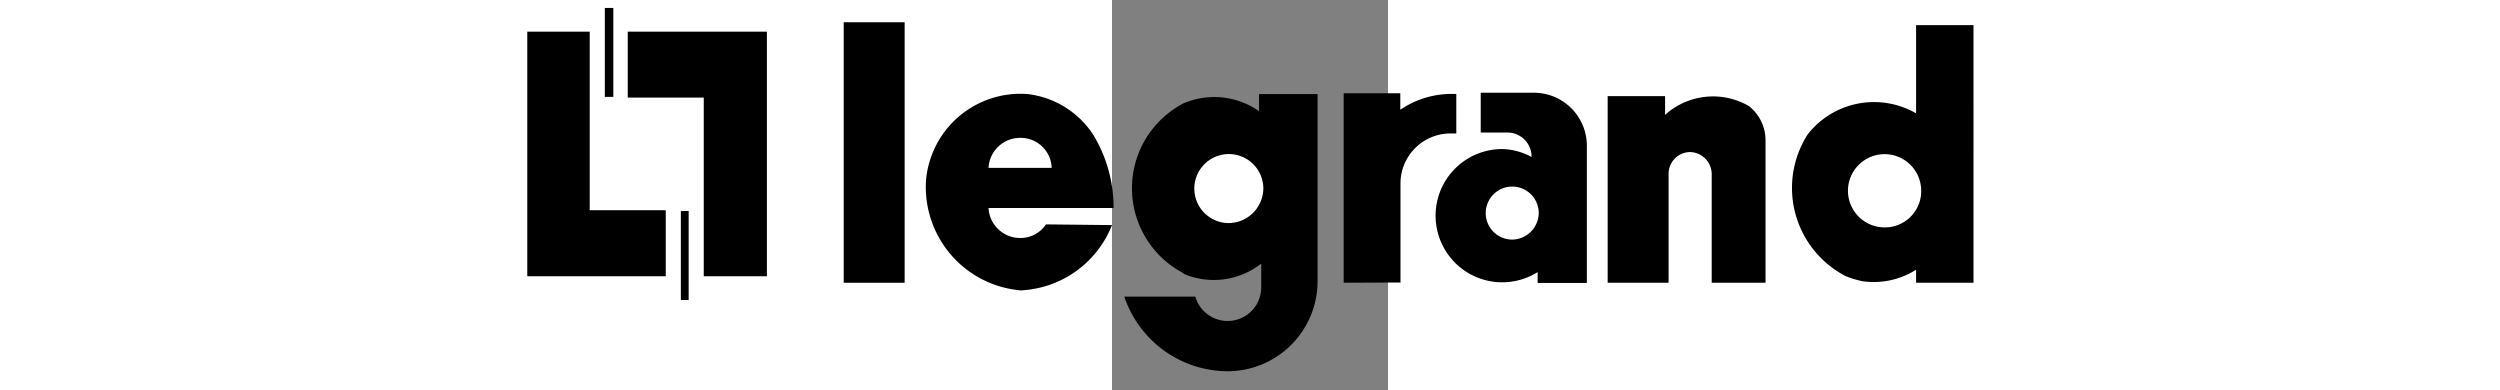
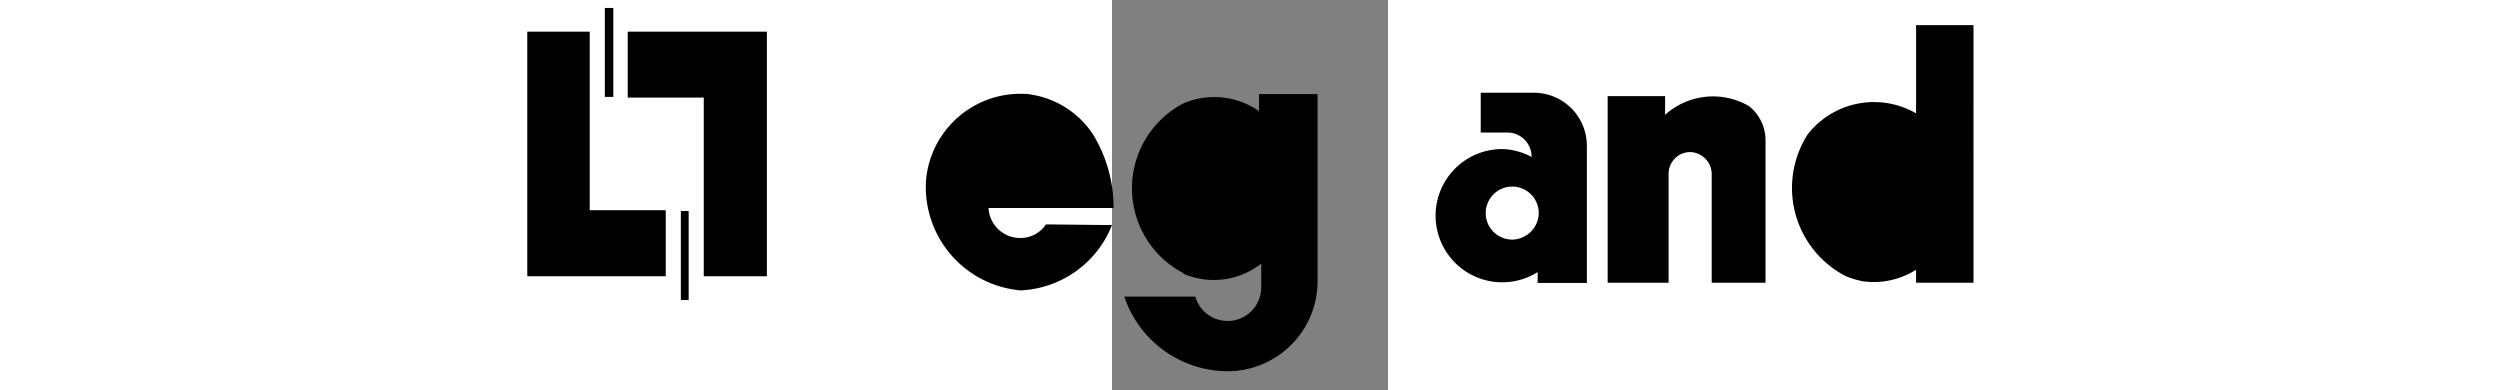
<svg xmlns="http://www.w3.org/2000/svg" version="1.1" viewBox="0 0 595.28 841.89" height="47" width="301" data-name="logo" id="logo">
  <rect x="0" y="0" width="595.28" height="841.89" fill="#808080" stroke="none" />
  <defs id="defs4">
    <style id="style2">.cls-1,.cls-2{fill-rule:evenodd;}.cls-2{fill:#fff;}</style>
  </defs>
  <title id="title6">Legrand</title>
  <path style="fill-rule:evenodd;stroke-width:21.575" id="path8" d="M 1582.71,595.687 A 214.022,214.022 0 0 1 1500.726,289.325 181.66,181.66 0 0 1 1734.165,244.45 V 54.16 h 123.839 V 609.71 h -123.839 v -28.047 a 170.009,170.009 0 0 1 -115.856,24.811 215.748,215.748 0 0 1 -35.598,-10.787 z" class="cls-1" />
  <path style="fill-rule:evenodd;stroke-width:21.575" id="path10" d="M 795.231,286.305 V 200.006 H 909.577 A 114.346,114.346 0 0 1 1024.139,314.568 V 610.142 H 917.991 v -23.301 a 143.688,143.688 0 1 1 -77.885,-265.37 138.941,138.941 0 0 1 64.724,17.044 v -1.726 a 51.779,51.779 0 0 0 -52.642,-50.916 h -57.173 z" class="cls-1" />
  <path style="fill-rule:evenodd;stroke-width:21.575" id="path12" d="m 154.676,589.43 a 206.47,206.47 0 0 1 0,-366.771 168.715,168.715 0 0 1 162.458,17.044 V 202.81 H 443.346 V 606.474 A 194.173,194.173 0 0 1 249.174,800.647 236.028,236.028 0 0 1 26.522,639.699 H 179.703 a 72.491,72.491 0 0 0 142.178,-20.065 v -51.132 a 165.91,165.91 0 0 1 -168.499,21.575 z" class="cls-1" />
  <path style="fill-rule:evenodd;stroke-width:21.575" id="path14" d="M -193.541,626.539 A 223.73,223.73 0 0 1 -400.874,386.196 204.529,204.529 0 0 1 -182.322,202.81 196.33,196.33 0 0 1 -41.438,289.109 302.047,302.047 0 0 1 3.437,448.547 H -266.248 a 68.176,68.176 0 0 0 68.176,64.724 65.803,65.803 0 0 0 55.663,-29.342 l 142.393,1.51 A 222.652,222.652 0 0 1 -194.188,626.107 Z" class="cls-1" />
  <path style="fill-rule:evenodd;stroke-width:21.575" id="path16" d="M 1069.015,609.71 V 207.341 h 123.839 v 40.345 a 154.26,154.26 0 0 1 181.012,-18.77 v 0 a 93.85,93.85 0 0 1 35.599,74.433 V 609.71 H 1293.392 V 374.546 a 47.896,47.896 0 0 0 -46.386,-46.601 46.817,46.817 0 0 0 -46.601,46.601 v 235.165 z" class="cls-1" />
-   <path style="fill-rule:evenodd;stroke-width:21.575" id="path18" d="M 499.657,609.71 V 201.084 h 122.113 v 35.598 a 196.33,196.33 0 0 1 120.819,-33.872 v 85.005 H 730.075 A 107.874,107.874 0 0 0 622.201,395.689 v 0 213.59 z" class="cls-1" />
-   <polygon style="fill-rule:evenodd" transform="matrix(21.575,0,0,21.575,-6115.382,-8675.205)" id="polygon20" points="256.63,404.32 262.72,404.32 262.72,430.36 256.63,430.36 " class="cls-1" />
  <polygon style="fill-rule:evenodd" transform="matrix(21.575,0,0,21.575,-6115.382,-8675.205)" id="polygon22" points="248.95,405.26 248.95,429.71 242.64,429.71 242.64,411.85 235.04,411.85 235.04,405.26 " class="cls-1" />
  <polygon style="fill-rule:evenodd" transform="matrix(21.575,0,0,21.575,-6115.382,-8675.205)" id="polygon24" points="240.35,423.19 241.13,423.19 241.13,432.08 240.35,432.08 " class="cls-1" />
  <polygon style="fill-rule:evenodd" transform="matrix(21.575,0,0,21.575,-6115.382,-8675.205)" id="polygon26" points="232.75,402.89 233.6,402.89 233.6,411.78 232.75,411.78 " class="cls-1" />
  <polygon style="fill-rule:evenodd" transform="matrix(21.575,0,0,21.575,-6115.382,-8675.205)" id="polygon28" points="231.24,423.11 238.84,423.11 238.84,429.71 225,429.71 225,405.26 231.24,405.26 " class="cls-1" />
-   <path style="fill:#ffffff;fill-rule:evenodd;stroke-width:21.575" id="path30" d="m 1745.168,413.164 a 78.964,78.964 0 1 0 -78.963,77.238 78.101,78.101 0 0 0 78.963,-77.238 z" class="cls-2" />
  <path style="fill:#ffffff;fill-rule:evenodd;stroke-width:21.575" id="path32" d="m 920.364,459.55 a 57.173,57.173 0 1 0 -57.173,57.173 58.036,58.036 0 0 0 57.173,-57.173 z" class="cls-2" />
-   <path style="fill:#ffffff;fill-rule:evenodd;stroke-width:21.575" id="path34" d="m 326.411,405.397 a 74.433,74.433 0 1 0 -74.433,75.727 75.512,75.512 0 0 0 74.433,-75.727 z" class="cls-2" />
-   <path style="fill:#ffffff;fill-rule:evenodd;stroke-width:21.575" id="path36" d="m -130.111,362.032 a 66.882,66.882 0 0 0 -67.96,-64.724 68.176,68.176 0 0 0 -68.176,64.724 z" class="cls-2" />
</svg>